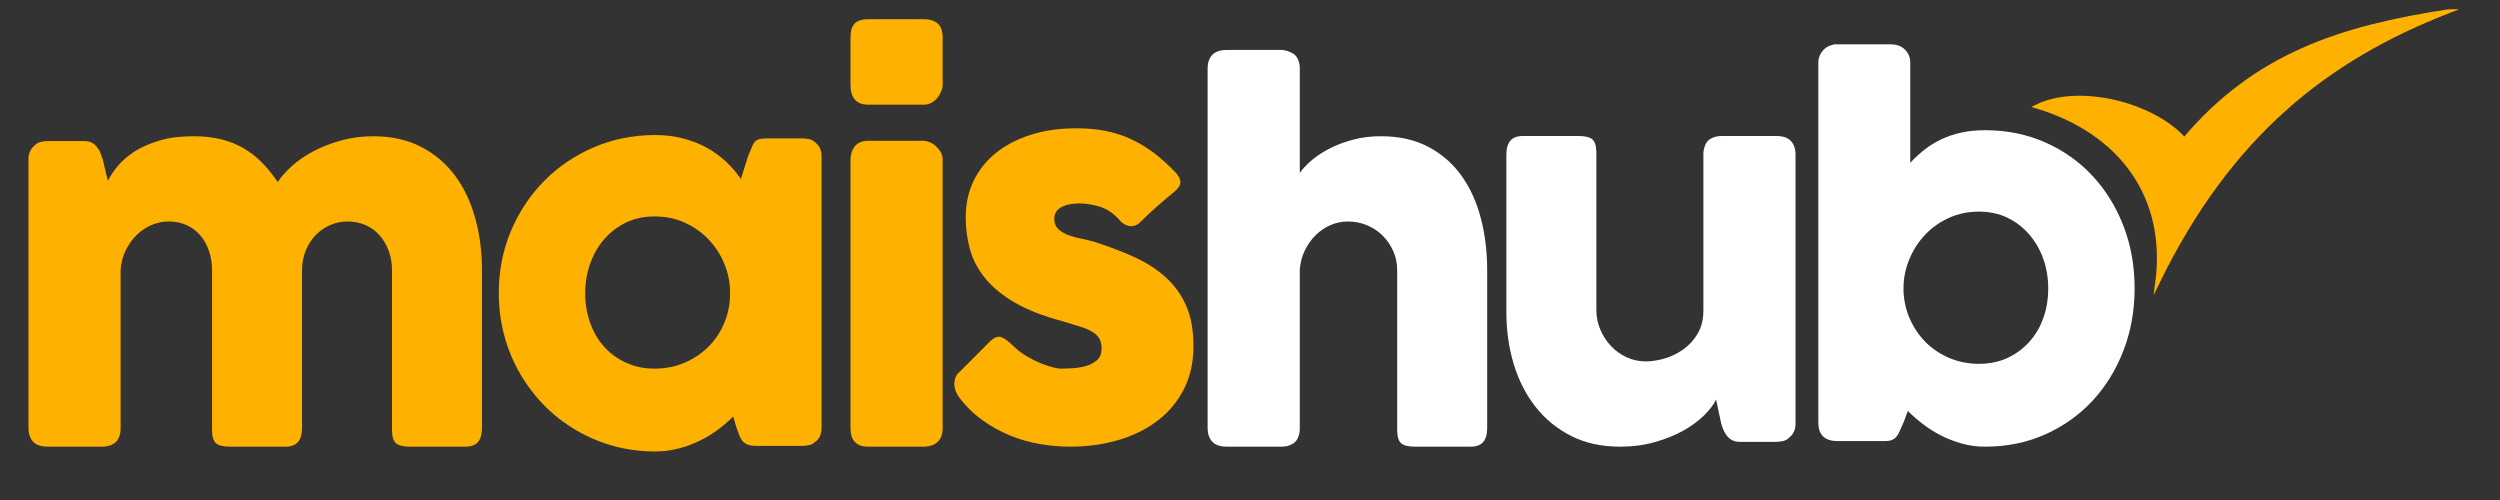
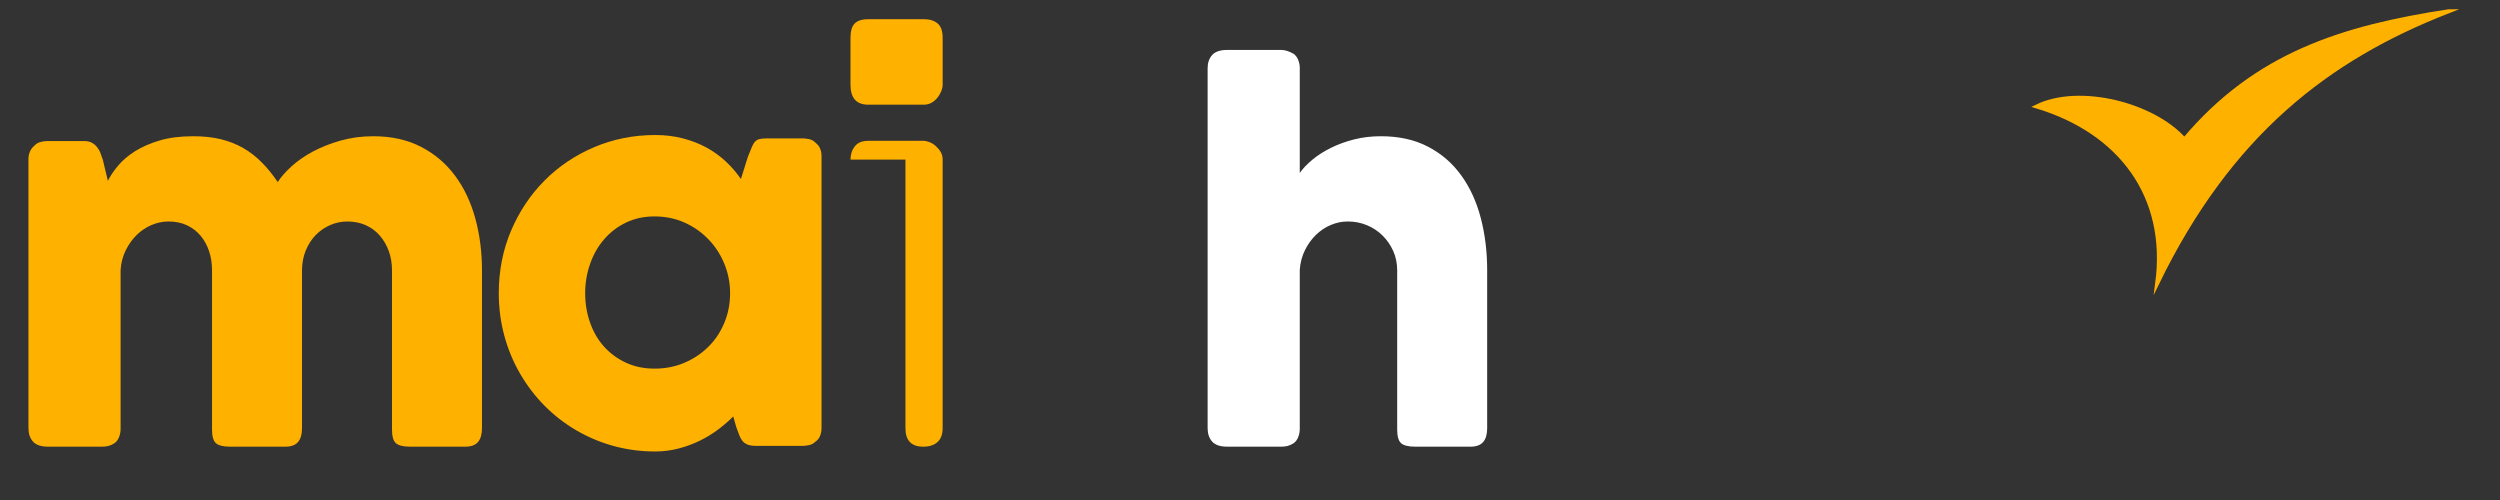
<svg xmlns="http://www.w3.org/2000/svg" xml:space="preserve" width="127mm" height="25.4mm" version="1.1" style="shape-rendering:geometricPrecision; text-rendering:geometricPrecision; image-rendering:optimizeQuality; fill-rule:evenodd; clip-rule:evenodd" viewBox="0 0 12700 2540">
  <rect x="0" y="0" width="12700" height="2540" fill="#333333" stroke="none" />
  <defs>
    <style type="text/css">
   
    .str0 {stroke:#FFB100;stroke-width:20;stroke-miterlimit:22.926}
    .fil2 {fill:#FFB100}
    .fil0 {fill:#FFB100;fill-rule:nonzero}
    .fil1 {fill:white;fill-rule:nonzero}
   
  </style>
  </defs>
  <g id="Camada_x0020_1">
    <path class="fil0" d="M176.2 737.35c10.56,-8.97 21.94,-14.68 33.73,-17.13 11.78,-2.44 22.75,-3.67 33.32,-3.67l184.06 0c14.63,0 27.23,2.45 37.8,7.75 10.56,5.3 19.5,12.64 26.81,21.61 7.31,8.98 13.41,18.76 17.88,30.18 4.47,11.42 8.53,23.25 12.6,35.48l25.6 107.25c12.18,-24.87 29.66,-50.97 52.42,-77.89 22.74,-26.91 51.6,-51.38 86.54,-73.4 34.95,-21.62 76.8,-39.97 125.15,-54.24 48.36,-14.27 104.84,-21.21 169.86,-21.21 51.19,0 97.92,4.9 139.77,15.09 41.85,10.2 80.05,25.29 114.58,45.27 34.55,19.98 65.84,44.45 94.27,73.4 28.45,28.55 55.26,61.99 80.46,99.1 15.44,-24.87 38.6,-51.38 69.07,-79.11 30.48,-27.73 66.64,-53.02 108.91,-75.85 42.25,-22.43 89.38,-41.19 141.4,-55.87 52.01,-14.68 107.27,-22.03 165.79,-22.03 92.64,0 173.5,17.95 242.58,53.83 69.07,35.48 126.77,84.42 172.68,146.41 45.93,61.58 80.05,133.76 102.81,216.54 22.76,82.79 34.13,170.87 34.13,264.67l0 801.33c0,31 -6.5,54.24 -19.91,70.15 -13.41,15.9 -34.94,24.06 -64.2,24.06l-281.59 0c-34.94,0 -58.92,-6.12 -71.92,-17.95 -13,-11.82 -19.51,-34.66 -19.51,-68.92l0 -808.67c0,-35.07 -5.28,-67.7 -16.25,-97.88 -10.97,-30.17 -26.41,-56.68 -45.91,-79.11 -19.51,-22.43 -43.08,-39.97 -71.12,-52.61 -28.03,-12.64 -59.32,-18.76 -93.45,-18.76 -30.88,0 -60.14,6.12 -87.77,18.35 -27.63,12.24 -52.01,28.96 -73.14,50.57 -21.13,21.62 -37.79,47.72 -50.38,78.3 -12.6,30.59 -19.1,64.43 -19.1,101.14l0 801.33c0,31 -6.5,54.24 -19.91,70.15 -13.41,15.9 -34.95,24.06 -64.2,24.06l-25.6 0 -9.75 0 -246.24 0c-34.94,0 -58.92,-6.12 -71.92,-17.95 -13,-11.82 -19.51,-34.66 -19.51,-68.92l0 -808.67c0,-35.07 -4.87,-67.7 -15.03,-97.88 -10.16,-30.17 -24.78,-56.68 -43.89,-79.11 -19.1,-22.43 -42.25,-39.97 -69.47,-52.61 -27.24,-12.64 -58.11,-18.76 -92.25,-18.76 -29.25,0 -57.69,5.71 -85.73,17.54 -28.04,11.83 -53.24,28.55 -75.58,50.16 -22.35,21.61 -41.04,47.71 -56.07,77.89 -15.04,30.18 -23.98,63.62 -26.42,100.32l0 807.45c0,13.87 -2.44,27.73 -7.72,41.6 -5.28,13.87 -13.4,24.47 -23.97,31.81 -10.56,6.52 -20.32,11.01 -29.67,13.46 -9.34,2.44 -20.31,3.67 -32.5,3.67l-275.49 0c-34.94,0 -60.14,-8.57 -75.59,-25.7 -15.43,-17.12 -23.15,-39.96 -23.15,-68.51l0 -1368.18c0,-15.5 3.65,-29.77 10.56,-42.82 6.91,-12.64 16.25,-22.84 28.45,-30.18l-7.32 3.67z" />
    <path class="fil0" d="M4173.38 2174.38c0,13.87 -2.43,26.92 -7.31,39.56 -4.87,12.64 -13,22.84 -24.38,30.18 -8.94,8.97 -19.5,14.68 -31.69,17.13 -12.19,2.44 -22.75,3.67 -31.69,3.67l-240.15 0c-17.06,0 -30.88,-2.45 -41.44,-6.94 -10.56,-4.48 -19.1,-10.6 -25.6,-18.76 -6.51,-8.15 -11.79,-18.35 -16.26,-30.17 -4.46,-11.83 -9.35,-24.47 -14.22,-38.34l-15.84 -55.05c-21.95,22.02 -46.73,43.63 -74.77,64.84 -28.04,21.21 -58.92,40.37 -92.65,57.09 -33.72,16.72 -69.88,30.18 -108.48,40.38 -38.6,10.19 -78.84,15.49 -120.28,15.49 -73.95,0 -144.65,-9.38 -212.52,-28.14 -67.85,-18.76 -131.24,-45.67 -190.16,-80.33 -58.92,-34.67 -112.55,-76.26 -160.5,-124.79 -47.95,-48.53 -88.99,-102.77 -123.52,-162.31 -34.55,-59.54 -61.36,-123.97 -80.05,-192.89 -18.69,-68.92 -28.04,-140.69 -28.04,-216.14 0,-113.37 20.72,-218.58 62.16,-316.45 41.45,-97.47 97.94,-182.29 169.45,-254.47 71.51,-72.19 155.63,-128.87 252.34,-170.06 96.7,-41.19 200.31,-61.99 310.84,-61.99 50.38,0 97.52,5.71 140.99,17.13 43.48,11.42 83.3,26.92 119.47,46.49 36.16,19.98 68.67,43.23 97.92,70.55 29.26,27.73 54.86,57.1 76.81,89.31l35.34 -112.55c8.13,-20.39 15.03,-37.11 20.33,-50.16 5.28,-12.64 10.97,-22.02 17.05,-28.14 6.1,-6.12 13.41,-10.2 22.35,-12.24 8.94,-2.03 21.54,-3.26 37.8,-3.26l181.63 0c8.94,0 19.5,1.23 31.69,3.67 12.19,2.45 22.75,8.16 31.69,17.13 11.38,8.97 19.51,19.17 24.38,30.59 4.88,11.41 7.31,24.46 7.31,39.15l0 1380.82zm-1200.71 -685.52c0,53.83 8.53,104.4 25.19,150.89 16.66,46.9 40.23,87.68 71.11,121.53 30.88,34.25 68.26,61.57 111.75,81.56 43.47,19.98 91.42,29.77 144.25,29.77 54.44,0 105.23,-9.79 151.97,-29.77 46.72,-19.99 87.35,-47.31 121.89,-81.56 34.54,-33.85 61.36,-74.63 80.86,-121.53 19.5,-46.49 29.26,-97.06 29.26,-150.89 0,-51.79 -9.76,-101.54 -29.26,-148.85 -19.5,-47.3 -46.32,-88.9 -80.86,-124.38 -34.54,-35.88 -75.17,-64.43 -121.89,-85.23 -46.74,-20.8 -97.53,-30.99 -151.97,-30.99 -52.83,0 -100.78,10.19 -144.25,30.99 -43.49,20.8 -80.87,49.35 -111.75,85.23 -30.88,35.48 -54.45,77.08 -71.11,124.38 -16.66,47.31 -25.19,97.06 -25.19,148.85z" />
-     <path class="fil0" d="M4320.54 810.77c0,-26.1 7.32,-48.53 21.94,-67.29 14.63,-18.76 37.39,-28.14 68.26,-28.14l279.15 0c9.76,0 20.32,2.04 31.7,6.53 11.38,4.48 21.94,11.01 31.69,19.57 9.76,8.57 18.29,18.76 25.19,30.18 6.92,11.42 10.17,24.47 10.17,39.15l0 1364.11c0,30.99 -8.54,54.24 -25.6,70.14 -17.07,15.9 -41.45,24.06 -73.15,24.06l-279.15 0c-60.14,0 -90.2,-31.4 -90.2,-94.2l0 -1364.11zm0 -619.05c0,-34.25 7.32,-58.72 21.94,-73 14.63,-14.27 37.39,-21.2 68.26,-21.2l282.81 0c28.45,0 51.6,6.93 69.08,21.2 17.47,14.28 26.01,38.75 26.01,73l0 238.57c0,9.78 -2.04,20.39 -6.51,31.81 -4.46,11.41 -10.97,22.43 -19.09,33.03 -8.13,10.6 -17.89,19.17 -29.66,26.1 -11.79,6.93 -25.2,10.6 -39.83,10.6l-282.81 0c-60.14,0 -90.2,-33.85 -90.2,-101.54l0 -238.57z" />
-     <path class="fil0" d="M5143.68 1754.02c21.95,22.02 45.92,40.37 71.52,55.46 25.59,15.09 49.98,27.33 73.55,36.71 23.56,9.37 44.29,16.31 62.16,20.39 17.88,4.07 30.08,6.11 36.57,6.11 15.45,0 35.35,-0.81 59.33,-2.04 23.97,-1.22 46.73,-4.89 68.67,-11.01 21.94,-6.11 41.04,-15.9 56.88,-29.77 15.86,-13.86 23.58,-33.44 23.58,-58.72 0,-22.84 -4.48,-41.19 -13.41,-54.65 -8.94,-13.45 -21.94,-24.87 -39.01,-34.25 -17.07,-9.38 -37.8,-17.54 -62.58,-24.88 -24.79,-7.34 -52.82,-15.9 -83.7,-25.69 -97.52,-26.1 -177.98,-57.5 -241.37,-94.2 -63.38,-36.71 -113.36,-77.89 -150.35,-123.16 -36.97,-45.27 -62.97,-93.8 -77.6,-145.99 -14.63,-52.2 -21.94,-107.26 -21.94,-165.17 0,-67.69 13.41,-129.27 40.23,-184.73 26.81,-55.46 65,-103.18 114.58,-142.73 49.58,-39.56 108.9,-70.15 177.98,-91.76 69.07,-21.61 145.87,-32.22 230.39,-32.22 51.19,0 99.14,4.08 143.84,12.65 44.69,8.56 87.36,22.02 127.99,40.37 40.64,18.35 80.46,42 119.06,70.96 38.6,28.95 76.79,63.61 115,103.58 13.81,16.31 21.12,31.4 21.53,45.67 0.41,14.28 -8.94,29.77 -27.63,46.09 -31.7,26.1 -61.77,51.79 -90.61,77.07 -28.85,25.28 -58.92,53.42 -89.8,84.42 -9.75,8.15 -19.51,13.05 -29.26,15.09 -9.75,2.03 -19.09,2.03 -28.04,-0.41 -8.94,-2.45 -17.47,-6.53 -25.6,-12.24 -8.12,-5.71 -15.43,-12.64 -21.94,-20.79 -28.44,-31.81 -60.95,-53.43 -97.52,-64.44 -36.56,-11.01 -70.7,-16.31 -102.4,-16.31 -39.81,0 -71.51,6.93 -95.07,20.8 -23.58,13.86 -34.55,35.07 -32.92,63.62 1.62,21.2 9.75,37.51 23.97,49.34 14.23,11.83 31.7,21.61 52.42,28.95 20.73,7.34 42.67,13.05 65.82,17.54 23.17,4.49 44.3,9.79 63.8,15.5 73.14,23.65 140.18,49.34 201.13,77.07 60.95,27.73 113.78,61.58 158.48,101.95 44.7,40.38 79.64,88.9 104.42,145.18 24.79,56.28 36.98,124.79 36.98,205.53 0,80.75 -15.85,152.93 -47.95,216.55 -32.09,63.62 -76.38,117.04 -132.46,160.27 -56.08,43.22 -122.31,76.26 -199.11,99.09 -76.79,22.84 -159.68,34.26 -248.27,34.26 -50.38,0 -101.58,-4.49 -153.59,-13.46 -52.01,-8.97 -102.39,-23.65 -151.16,-43.63 -48.76,-19.99 -95.08,-45.68 -138.96,-77.08 -43.88,-31.4 -82.89,-69.33 -117.03,-114.18 -8.94,-11.42 -15.43,-23.66 -19.91,-36.3 -4.46,-12.64 -6.49,-24.88 -6.1,-37.11 0.41,-12.23 2.85,-23.65 7.32,-33.85 4.47,-10.19 11.38,-18.76 21.13,-26.1l157.25 -157.82c19.51,-16.31 36.98,-22.02 52.01,-17.13 15.04,4.9 34.14,18.76 57.7,41.6z" />
+     <path class="fil0" d="M4320.54 810.77c0,-26.1 7.32,-48.53 21.94,-67.29 14.63,-18.76 37.39,-28.14 68.26,-28.14l279.15 0c9.76,0 20.32,2.04 31.7,6.53 11.38,4.48 21.94,11.01 31.69,19.57 9.76,8.57 18.29,18.76 25.19,30.18 6.92,11.42 10.17,24.47 10.17,39.15l0 1364.11c0,30.99 -8.54,54.24 -25.6,70.14 -17.07,15.9 -41.45,24.06 -73.15,24.06c-60.14,0 -90.2,-31.4 -90.2,-94.2l0 -1364.11zm0 -619.05c0,-34.25 7.32,-58.72 21.94,-73 14.63,-14.27 37.39,-21.2 68.26,-21.2l282.81 0c28.45,0 51.6,6.93 69.08,21.2 17.47,14.28 26.01,38.75 26.01,73l0 238.57c0,9.78 -2.04,20.39 -6.51,31.81 -4.46,11.41 -10.97,22.43 -19.09,33.03 -8.13,10.6 -17.89,19.17 -29.66,26.1 -11.79,6.93 -25.2,10.6 -39.83,10.6l-282.81 0c-60.14,0 -90.2,-33.85 -90.2,-101.54l0 -238.57z" />
    <path class="fil1" d="M6602.81 878.86c15.45,-22.84 36.98,-45.27 64.2,-67.7 27.23,-22.43 58.52,-42.41 93.87,-59.94 35.35,-17.54 74.36,-31.81 117.43,-42.82 43.07,-11.01 88.58,-16.32 136.53,-16.32 92.64,0 173.1,17.95 240.95,53.83 67.86,35.48 123.93,84.42 168.23,146.41 44.29,61.58 77.2,133.76 98.73,216.54 21.55,82.79 32.11,170.87 32.11,264.67l0 801.33c0,31 -6.51,54.24 -19.91,70.15 -13.41,15.9 -34.95,24.06 -64.21,24.06l-281.59 0c-34.94,0 -58.91,-6.12 -71.92,-17.95 -13,-11.82 -19.5,-34.66 -19.5,-68.92l0 -808.67c0,-35.07 -6.5,-67.7 -19.91,-97.88 -13.41,-30.17 -31.69,-56.68 -54.45,-79.11 -22.76,-22.43 -49.17,-39.97 -79.64,-52.61 -30.48,-12.64 -62.98,-18.76 -97.12,-18.76 -29.25,0 -57.69,5.71 -85.73,17.54 -28.04,11.83 -53.24,28.55 -75.57,50.16 -22.35,21.61 -41.05,47.71 -56.08,77.89 -15.04,30.18 -23.97,63.62 -26.42,100.32l0 807.45c0,13.87 -2.44,27.73 -7.72,41.6 -5.28,13.87 -13.4,24.47 -23.97,31.81 -10.56,6.52 -20.32,11.01 -29.66,13.46 -9.35,2.44 -20.32,3.67 -32.51,3.67l-275.49 0c-34.94,0 -60.14,-8.57 -75.58,-25.7 -15.44,-17.12 -23.16,-39.96 -23.16,-68.51l0 -995.86 0 -8.56 0 -363.76 0 -6.12 0 -453.89c0,-27.73 7.72,-50.16 23.16,-67.28 15.44,-17.13 40.64,-25.7 75.58,-25.7l275.49 0c18.7,0 39.42,6.53 62.17,19.58 10.57,7.34 18.69,17.94 23.97,31.81 5.28,13.86 7.72,26.91 7.72,39.15l0 534.63z" />
-     <path class="fil1" d="M9089.61 2223.81c-10.57,8.97 -21.54,14.68 -33.31,17.13 -11.79,2.45 -23.17,3.67 -33.73,3.67l-184.08 0c-14.62,0 -27.22,-2.45 -37.78,-7.75 -10.57,-5.3 -19.51,-12.64 -26.82,-21.61 -7.32,-8.97 -13.41,-19.17 -18.29,-30.18 -4.87,-11.42 -8.93,-23.24 -12.18,-35.48l-25.61 -119.49c-12.19,24.88 -32.5,51.8 -60.95,79.93 -28.44,27.74 -63.38,53.83 -105.24,77.49 -41.85,23.24 -90.2,42.82 -144.65,58.31 -54.45,15.5 -113.77,23.25 -177.97,23.25 -92.64,0 -174.73,-17.95 -246.24,-53.83 -71.52,-35.89 -131.65,-84.83 -180.82,-146.81 -49.17,-61.99 -86.55,-134.58 -111.74,-217.36 -25.2,-82.79 -37.79,-170.87 -37.79,-264.67l0 -801.33c0,-31 6.9,-54.65 20.31,-70.55 13.42,-15.91 34.54,-23.66 63.8,-23.66l281.58 0c34.96,0 58.93,6.12 71.93,17.95 13.01,11.82 19.5,34.66 19.5,68.92l0 797.25c0,35.08 6.91,68.52 20.32,99.92 13.41,31.4 31.29,59.13 54.04,83.19 22.76,24.06 49.57,43.23 80.05,57.09 30.47,13.87 62.58,20.8 96.7,20.8 29.27,0 60.95,-4.89 95.09,-14.68 34.14,-9.79 65.82,-25.29 95.09,-46.08 29.25,-20.8 53.63,-47.31 73.13,-79.93 19.51,-32.63 29.25,-72.18 29.25,-117.86l0 -796.03c0,-13.87 2.85,-27.74 8.14,-41.6 5.28,-13.87 13,-24.47 23.56,-31.81 10.57,-6.52 20.72,-11.01 30.07,-13.46 9.35,-2.44 19.91,-3.67 32.1,-3.67l275.5 0c34.94,0 60.13,8.57 75.57,25.69 15.45,17.13 23.16,39.97 23.16,68.52l0 1369c0,15.49 -3.25,29.77 -10.15,42.82 -6.91,13.05 -16.66,23.24 -28.85,30.58l7.31 -3.67z" />
-     <path class="fil1" d="M9669.88 2146.32c-7.32,15.5 -13.42,28.96 -18.29,40.78 -4.87,11.83 -10.15,21.62 -16.25,29.37 -6.1,7.74 -13.82,13.86 -22.76,17.94 -8.93,4.08 -21.12,6.12 -36.56,6.12l-241.37 0c-65.01,0 -97.52,-31.41 -97.52,-94.21l0 -1828.19c0,-13.86 2.84,-26.5 8.13,-37.92 5.28,-11.42 12.19,-21.21 20.72,-29.36 8.54,-8.16 18.29,-14.28 29.26,-18.76 10.97,-4.49 21.53,-6.94 32.1,-6.94l276.71 0c30.88,0 55.26,8.98 73.14,26.92 17.89,17.94 26.82,39.96 26.82,66.06l0 508.94c22.75,-24.46 47.13,-46.89 73.14,-67.28 26,-20.39 54.45,-37.93 84.92,-52.2 30.48,-14.28 63.8,-25.7 100.37,-33.85 36.56,-8.16 77.2,-12.24 121.9,-12.24 110.53,0 212.52,20.8 305.56,61.99 93.05,41.19 173.1,97.87 240.15,170.06 67.04,72.18 119.46,157 157.25,254.47 37.78,97.87 56.48,203.08 56.48,316.45 0,112.96 -18.7,218.18 -56.48,316.05 -37.79,97.87 -90.21,183.11 -157.25,255.29 -67.05,72.18 -147.1,129.27 -240.15,170.87 -93.04,41.59 -195.03,62.39 -305.56,62.39 -41.44,0 -80.86,-5.3 -118.65,-15.9 -37.79,-10.61 -73.55,-24.47 -106.87,-41.6 -33.32,-17.53 -63.79,-36.7 -91.83,-58.31 -28.03,-21.62 -53.22,-43.64 -75.17,-65.66l-21.94 58.72zm735.06 -681.85c0,-51.79 -8.13,-101.54 -24.78,-148.85 -16.66,-47.3 -40.65,-88.9 -71.53,-124.38 -30.87,-35.88 -67.85,-64.43 -110.92,-85.23 -43.08,-20.8 -91.43,-30.99 -145.07,-30.99 -53.64,0 -103.61,10.19 -150.34,30.99 -46.73,20.8 -87.36,49.35 -121.5,85.23 -34.12,35.48 -60.94,77.08 -80.85,124.38 -19.91,47.31 -30.07,97.06 -30.07,148.85l0 17.13c2.44,51.38 14.22,99.5 34.94,144.36 20.72,44.86 47.95,83.6 82.08,116.64 34.14,33.03 73.95,58.72 119.46,77.48 45.52,18.76 94.28,28.14 146.28,28.14 53.64,0 101.99,-9.79 145.07,-29.77 43.07,-19.99 80.05,-47.31 110.92,-81.56 30.88,-33.85 54.87,-74.63 71.53,-121.53 16.65,-46.49 24.78,-97.06 24.78,-150.89z" />
    <path class="fil2 str0" d="M12439.51 57c-542.57,83.12 -979.31,219.96 -1342.83,651.67 -157.88,-178.09 -532.2,-274.16 -750.41,-167.86 424.57,128.36 671.41,454.2 612.17,898.52 369.01,-759.11 865.55,-1142.85 1481.07,-1382.33z" />
  </g>
</svg>